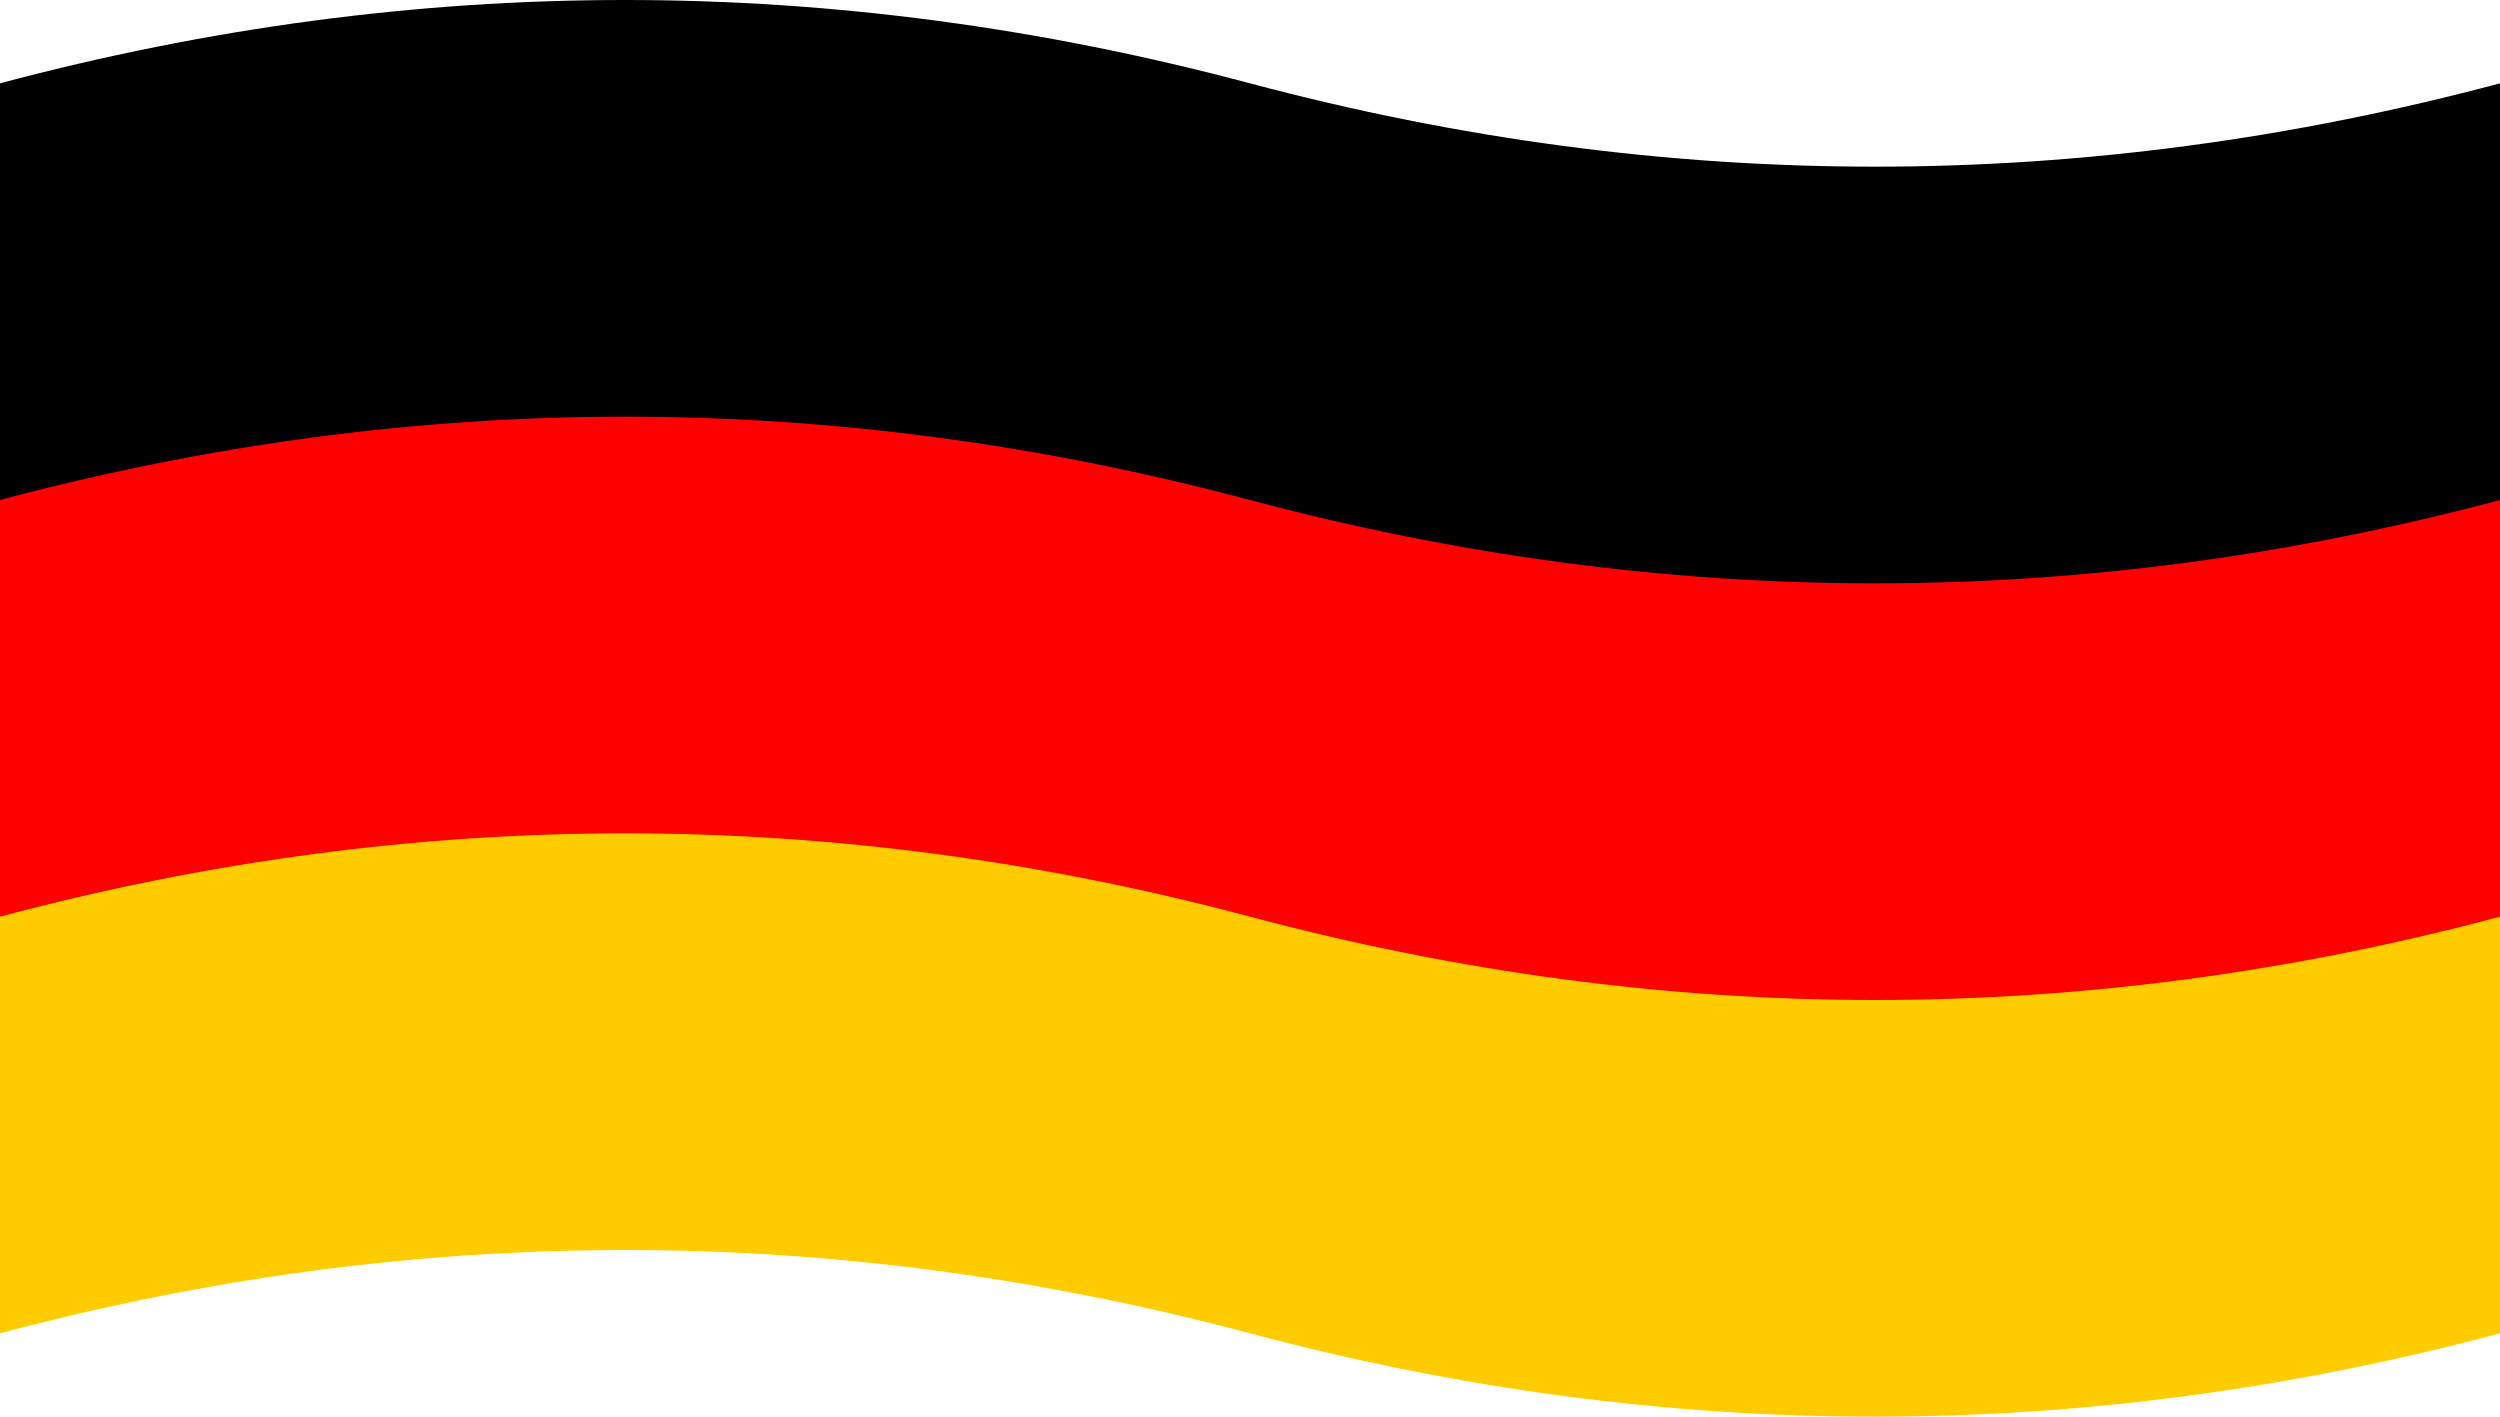
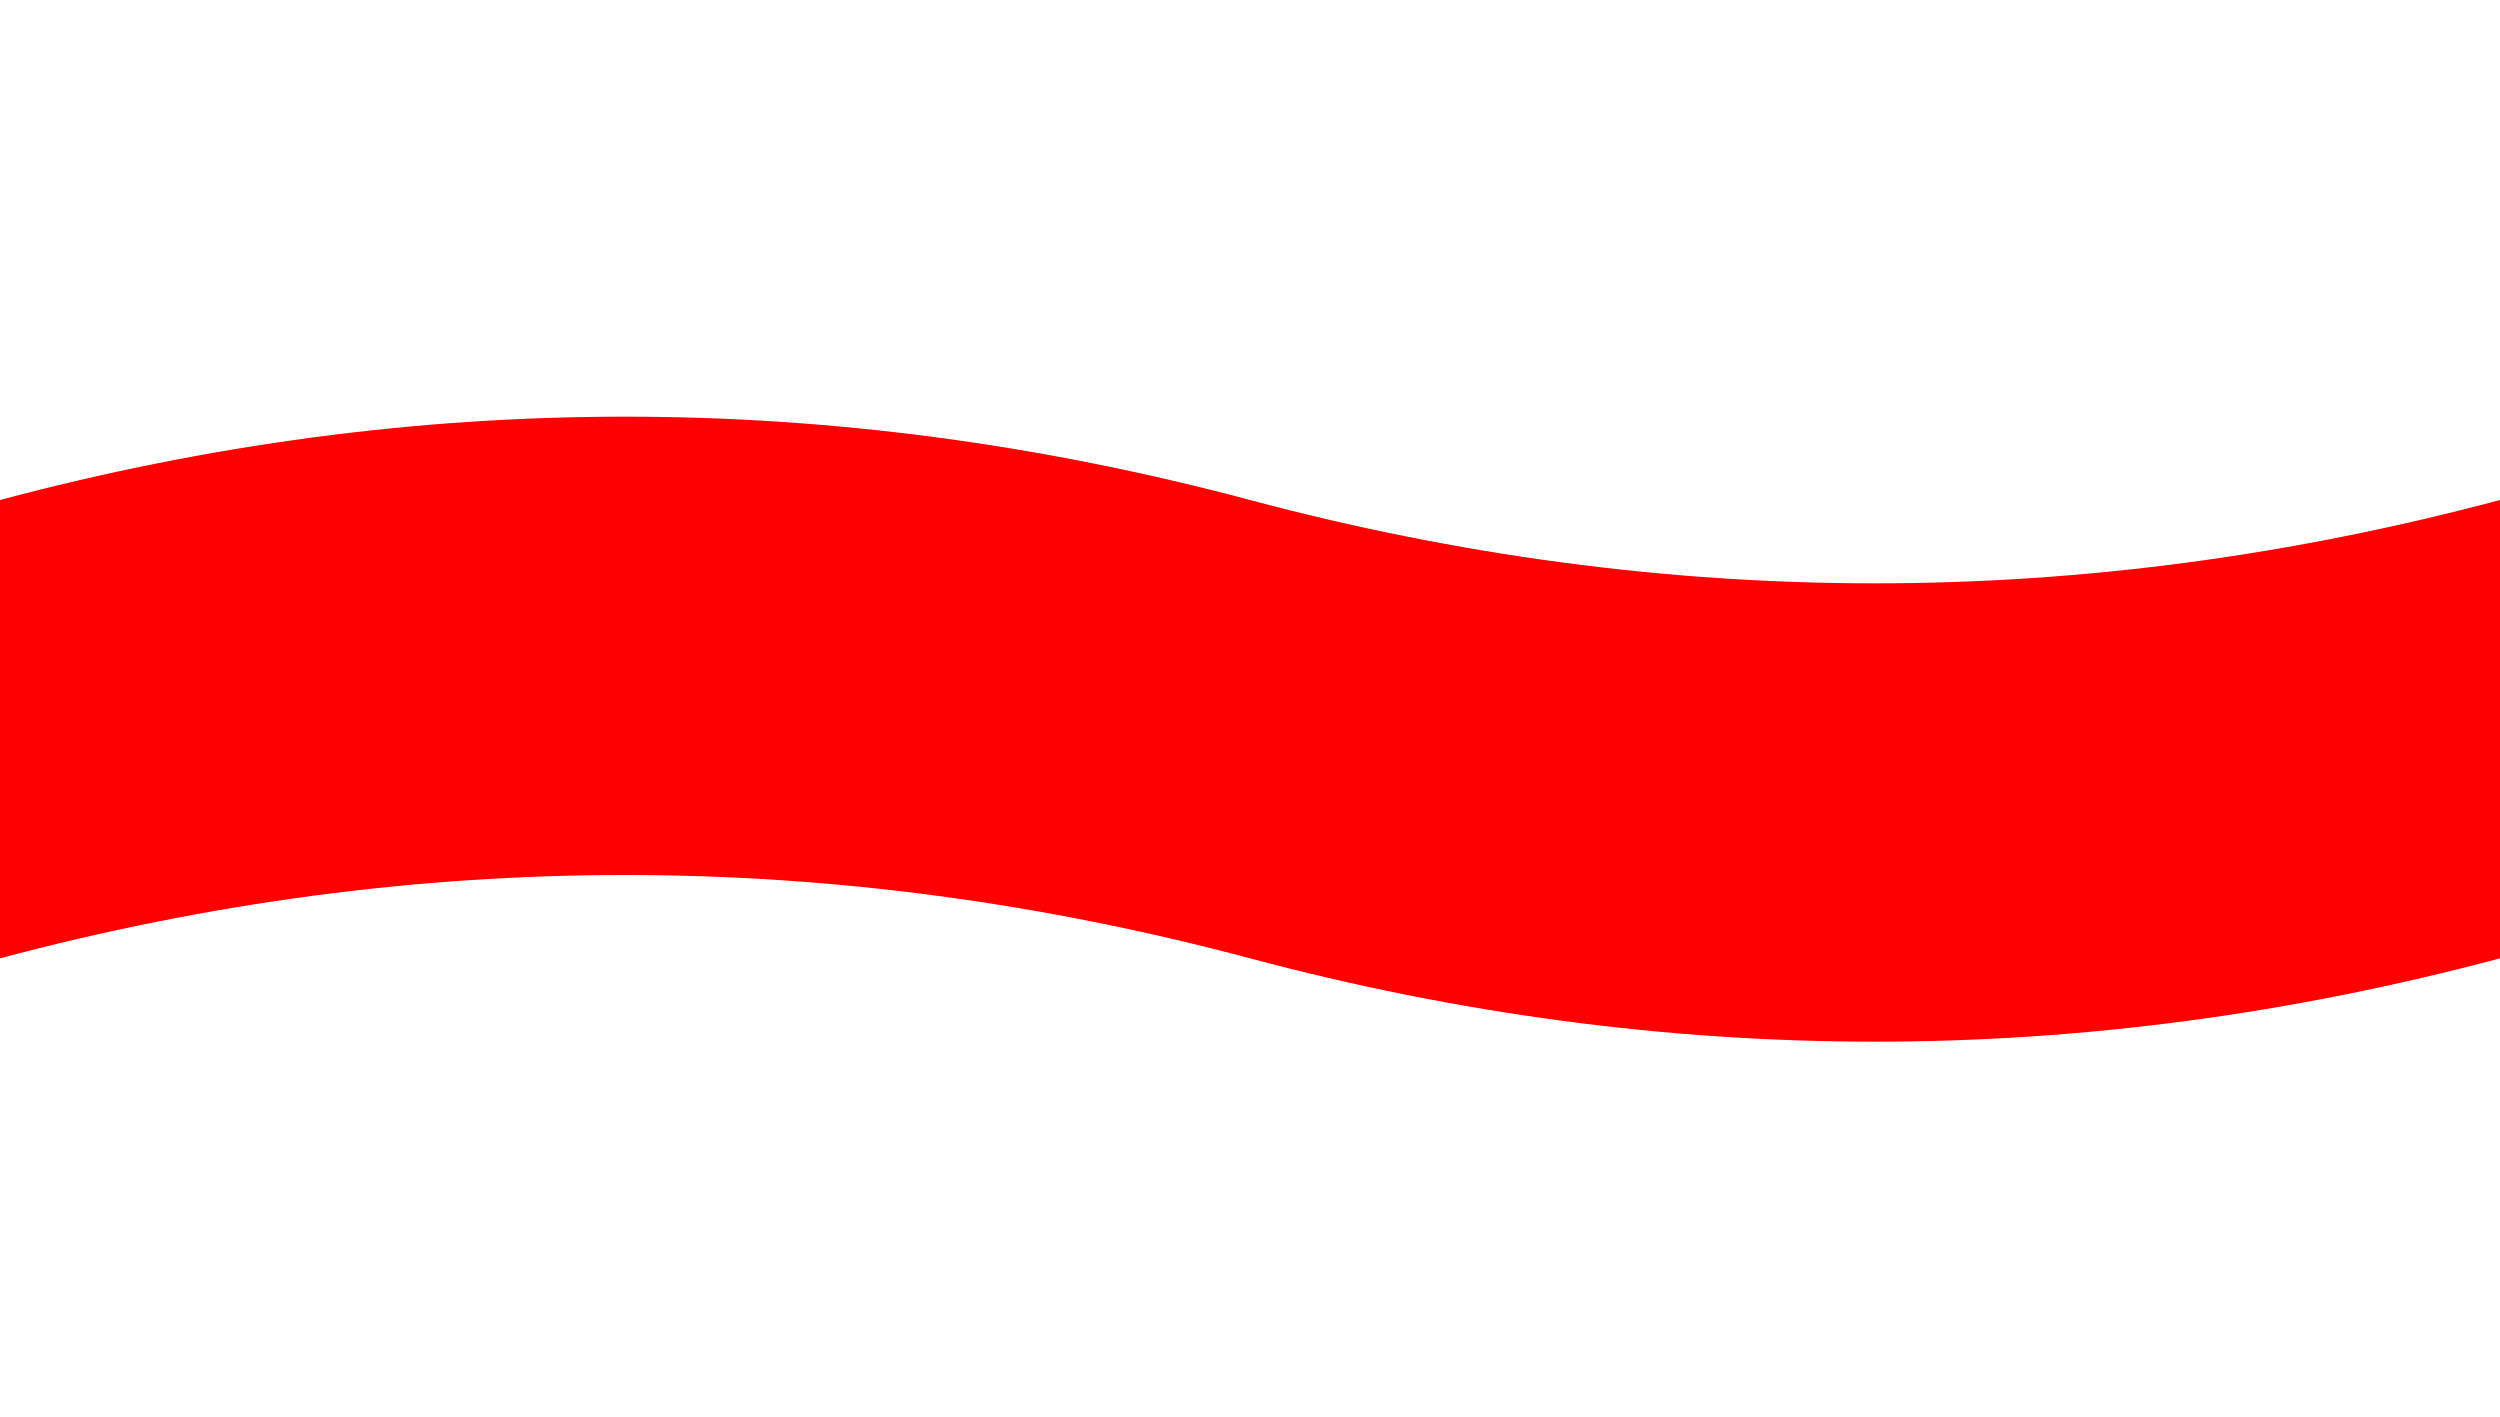
<svg xmlns="http://www.w3.org/2000/svg" version="1.1" viewBox="0 0 60 34">
  <title xml:lang="de">Schwarz Rot Gold</title>
-   <path d="m0 2q15-4 30 0t30 0v11q-15 4-30 0t-30 0z" />
  <path d="m0 12q15-4 30 0t30 0v11q-15 4-30 0t-30 0z" fill="#f00" />
-   <path d="m0 22q15-4 30 0t30 0v10q-15 4-30 0t-30 0z" fill="#fc0" />
</svg>